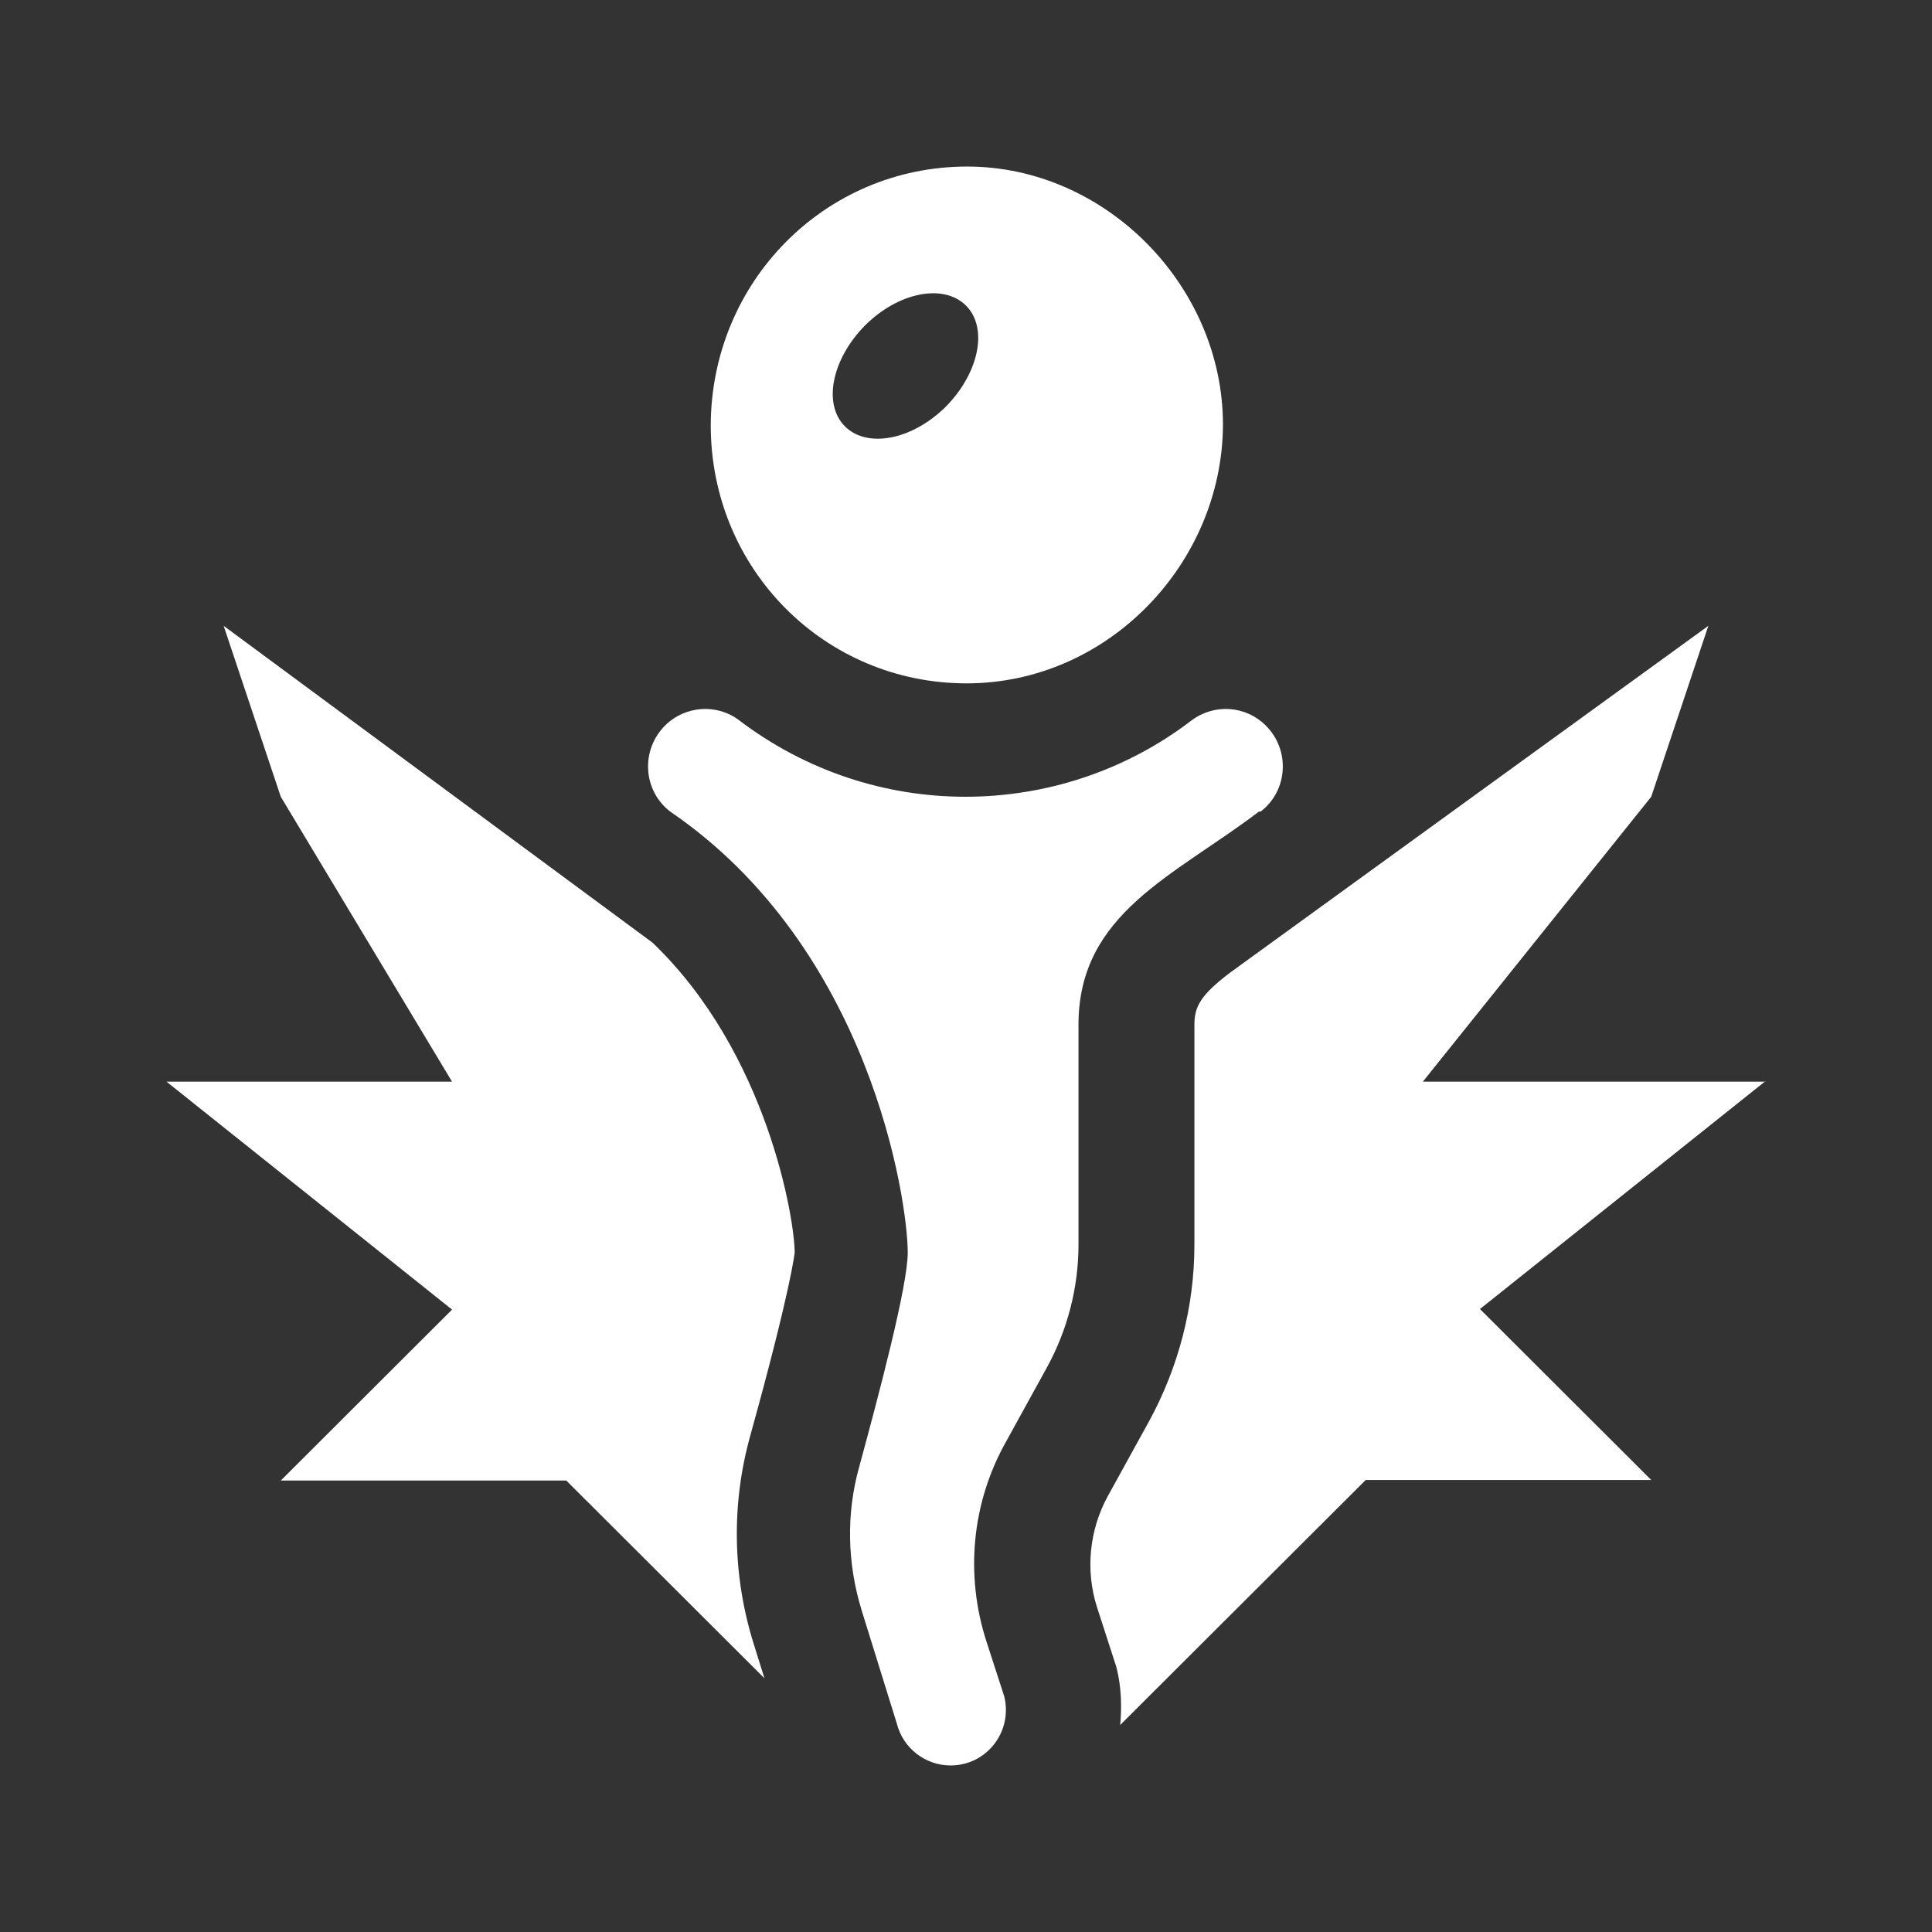
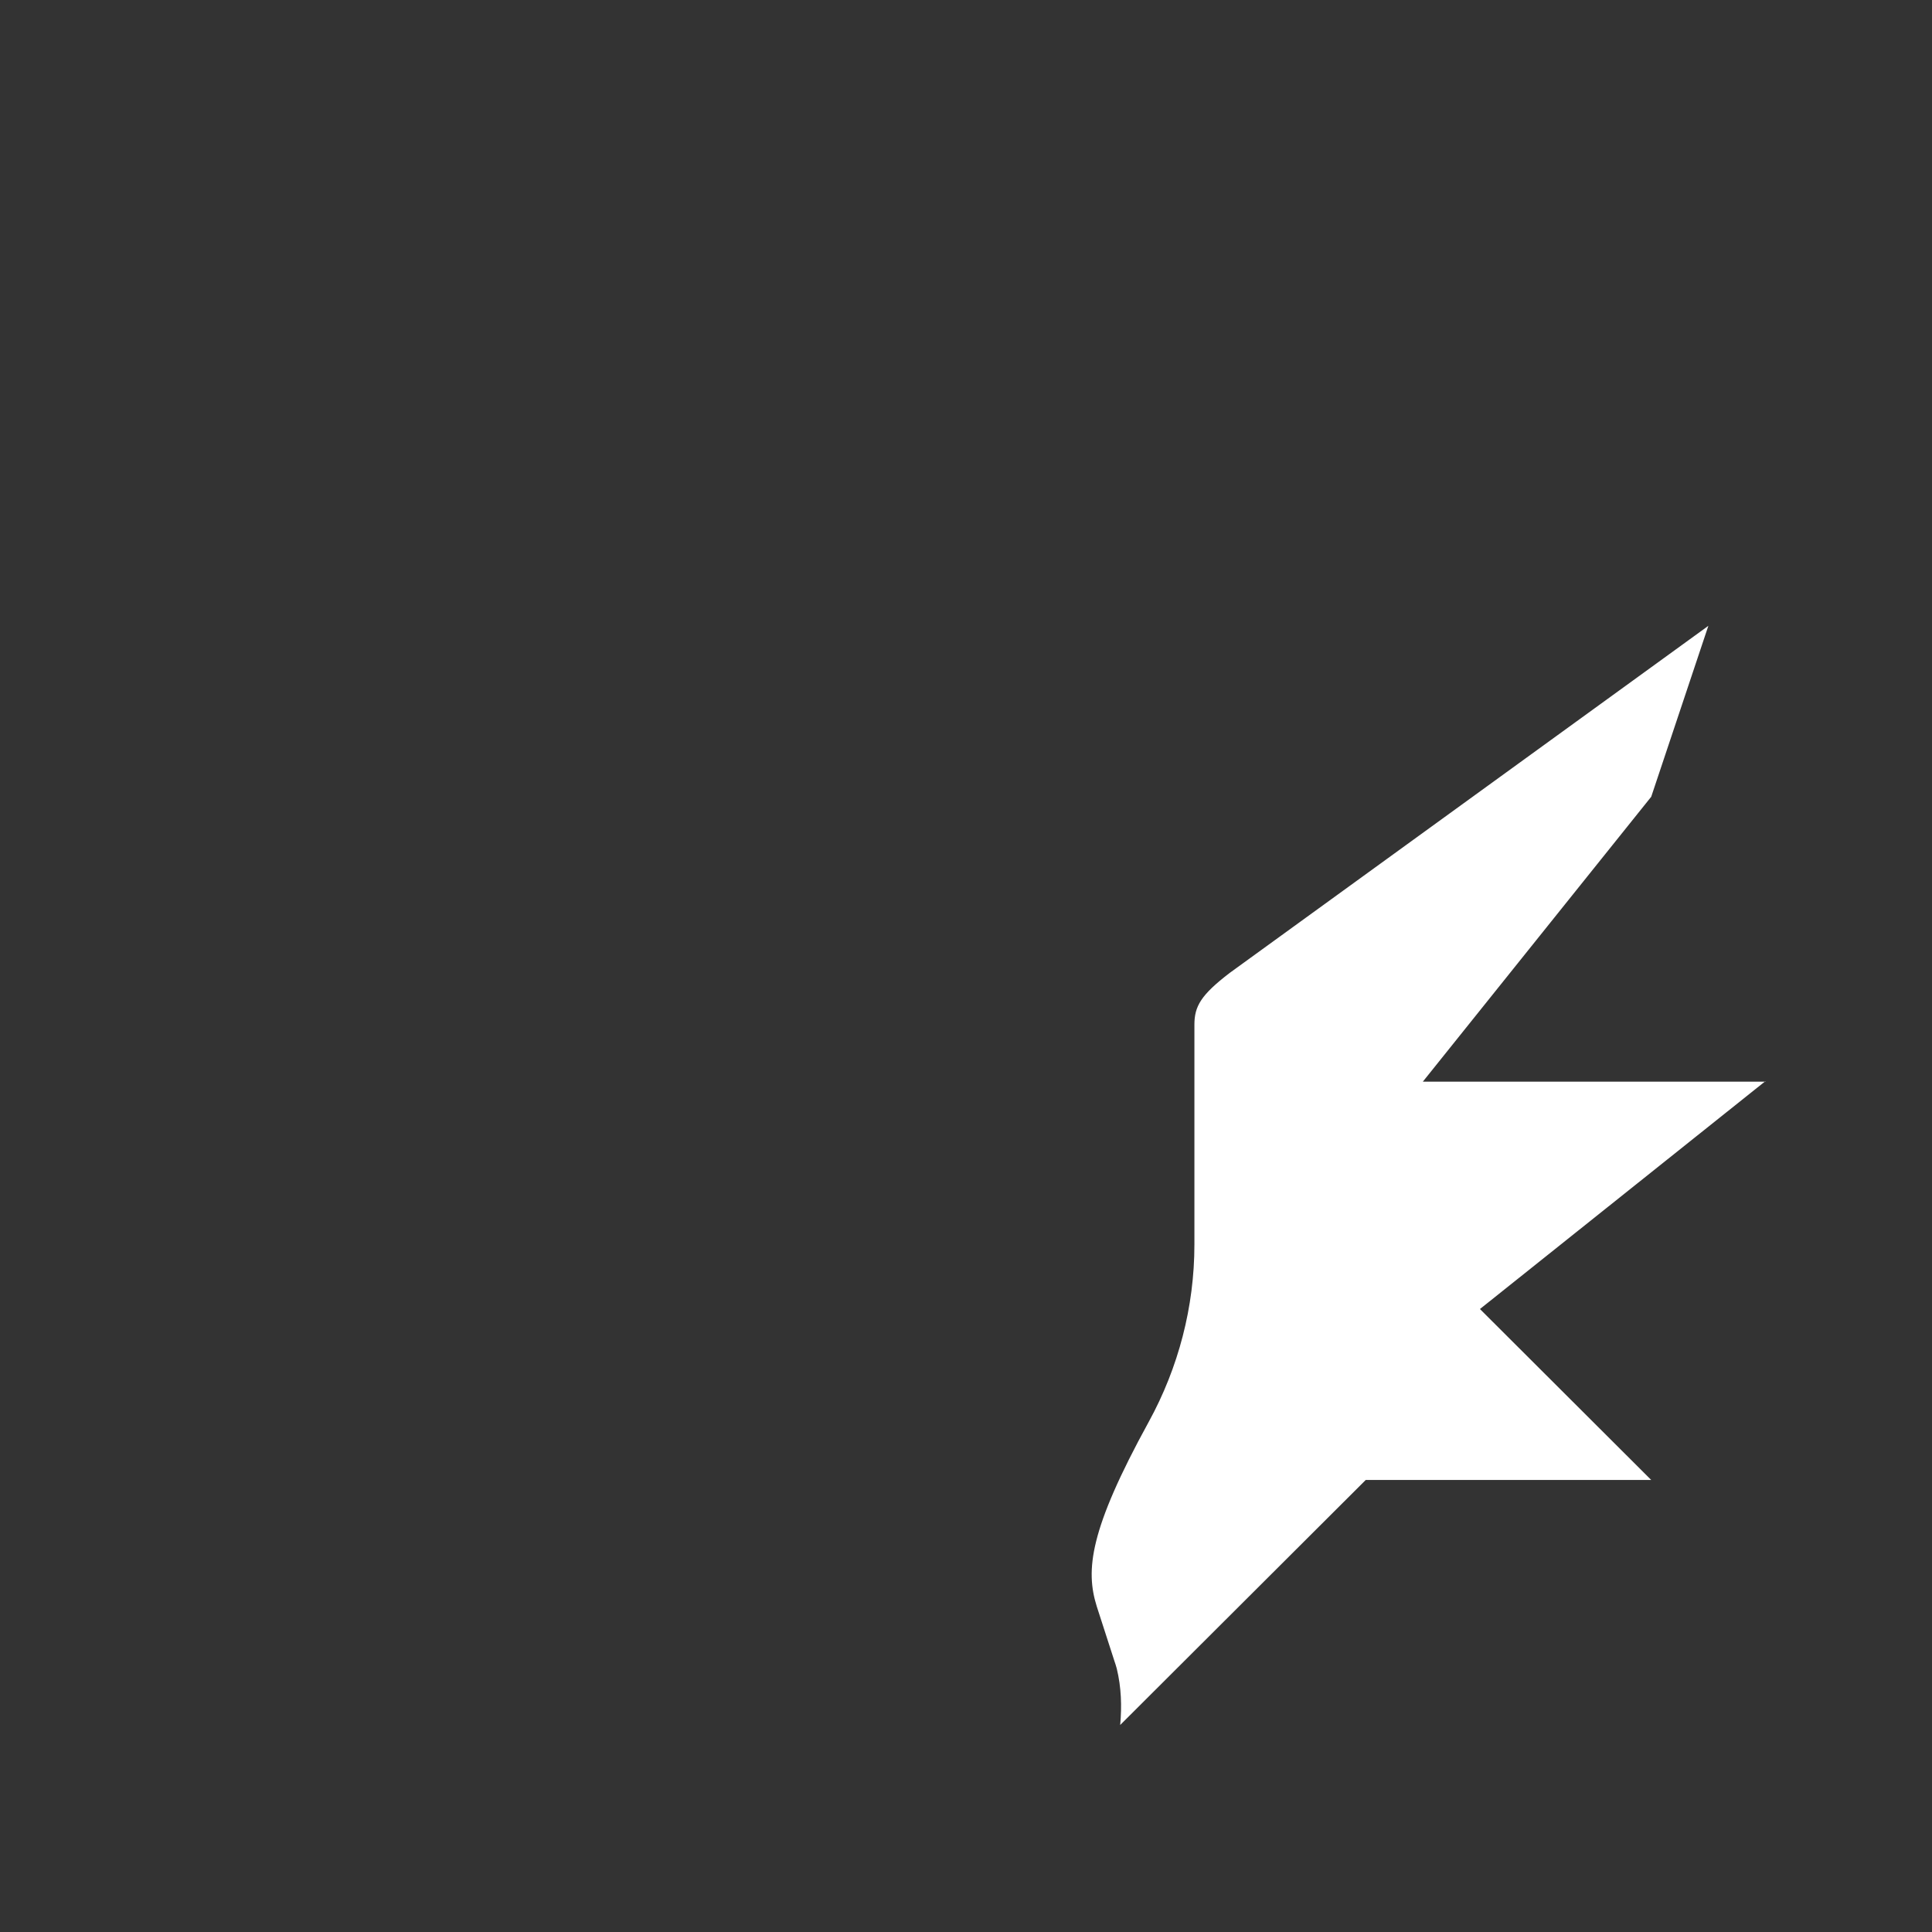
<svg xmlns="http://www.w3.org/2000/svg" width="58" height="58" viewBox="0 0 58 58" fill="none">
  <rect x="0" y="0" width="58" height="58" fill="#333333" stroke="none" />
-   <path d="M37.846 24.364C38.669 23.731 38.737 22.517 38 21.781C37.4 21.183 36.457 21.114 35.771 21.627C33.783 23.15 31.383 23.919 28.983 23.919C26.583 23.919 24.2 23.15 22.194 21.627C21.526 21.114 20.566 21.183 19.966 21.781C19.229 22.517 19.297 23.731 20.12 24.364C26.137 28.47 27.251 36.048 27.251 37.604C27.251 38.597 26.394 41.83 25.794 44.036C25.4 45.439 25.434 46.927 25.863 48.33L26.926 51.751C27.114 52.487 27.783 53 28.537 53C29.617 53 30.406 51.991 30.149 50.93L29.617 49.288C28.966 47.286 29.171 45.114 30.2 43.284L31.434 41.043C32.051 39.914 32.377 38.648 32.377 37.365V30.762C32.377 27.409 35.257 26.297 37.794 24.364H37.846Z" fill="white" />
-   <path d="M29.017 20.515C33.269 20.515 36.697 16.906 36.714 12.749C36.714 8.592 33.2 5 29.034 5C24.783 5 21.354 8.438 21.337 12.766C21.337 17.094 24.766 20.515 29.017 20.515ZM25.966 9.773C26.977 8.763 28.331 8.507 29 9.174C29.669 9.841 29.394 11.192 28.4 12.202C27.389 13.211 26.034 13.468 25.366 12.8C24.697 12.133 24.971 10.782 25.966 9.773Z" fill="white" />
-   <path d="M53 32.473H42.714L49.571 23.919L51.286 18.788L36.92 29.205C36.046 29.872 35.857 30.215 35.857 30.762V37.365C35.857 39.23 35.377 41.06 34.486 42.685L33.251 44.926C32.703 45.935 32.583 47.133 32.926 48.227L33.457 49.87L33.491 49.972L33.526 50.092C33.663 50.656 33.68 51.221 33.629 51.785L41 44.43H49.571L44.429 39.298L53 32.456V32.473Z" fill="white" />
-   <path d="M6.714 18.788L8.429 23.919L13.571 32.473H5L13.571 39.315L8.429 44.447H17L22.949 50.383L22.623 49.339C21.989 47.304 21.954 45.148 22.52 43.113C23.754 38.665 23.857 37.604 23.857 37.604C23.857 36.629 23.051 31.617 19.589 28.299L6.714 18.788Z" fill="white" />
+   <path d="M53 32.473H42.714L49.571 23.919L51.286 18.788L36.92 29.205C36.046 29.872 35.857 30.215 35.857 30.762V37.365C35.857 39.23 35.377 41.06 34.486 42.685C32.703 45.935 32.583 47.133 32.926 48.227L33.457 49.87L33.491 49.972L33.526 50.092C33.663 50.656 33.68 51.221 33.629 51.785L41 44.43H49.571L44.429 39.298L53 32.456V32.473Z" fill="white" />
</svg>